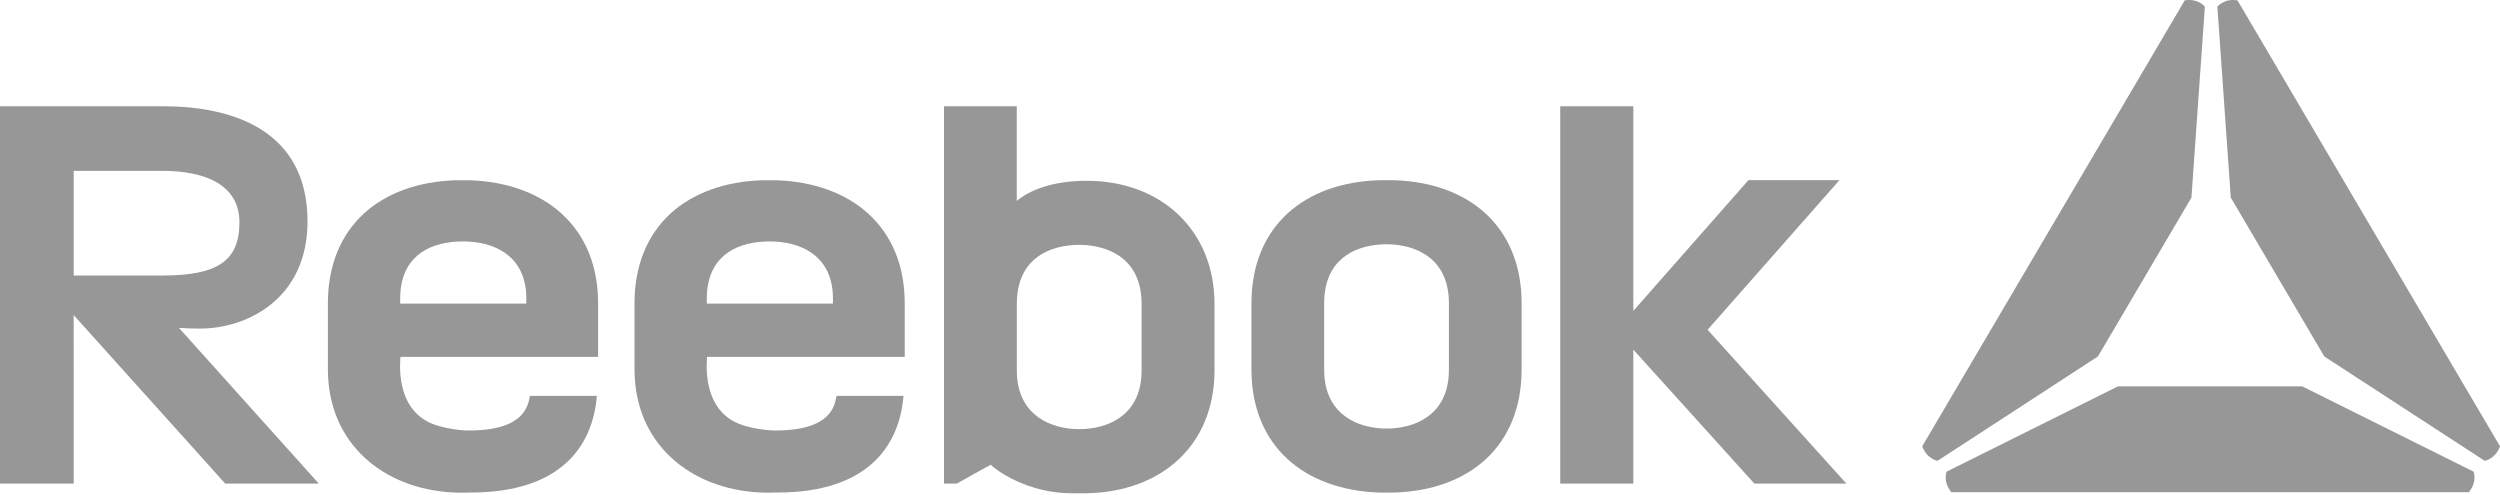
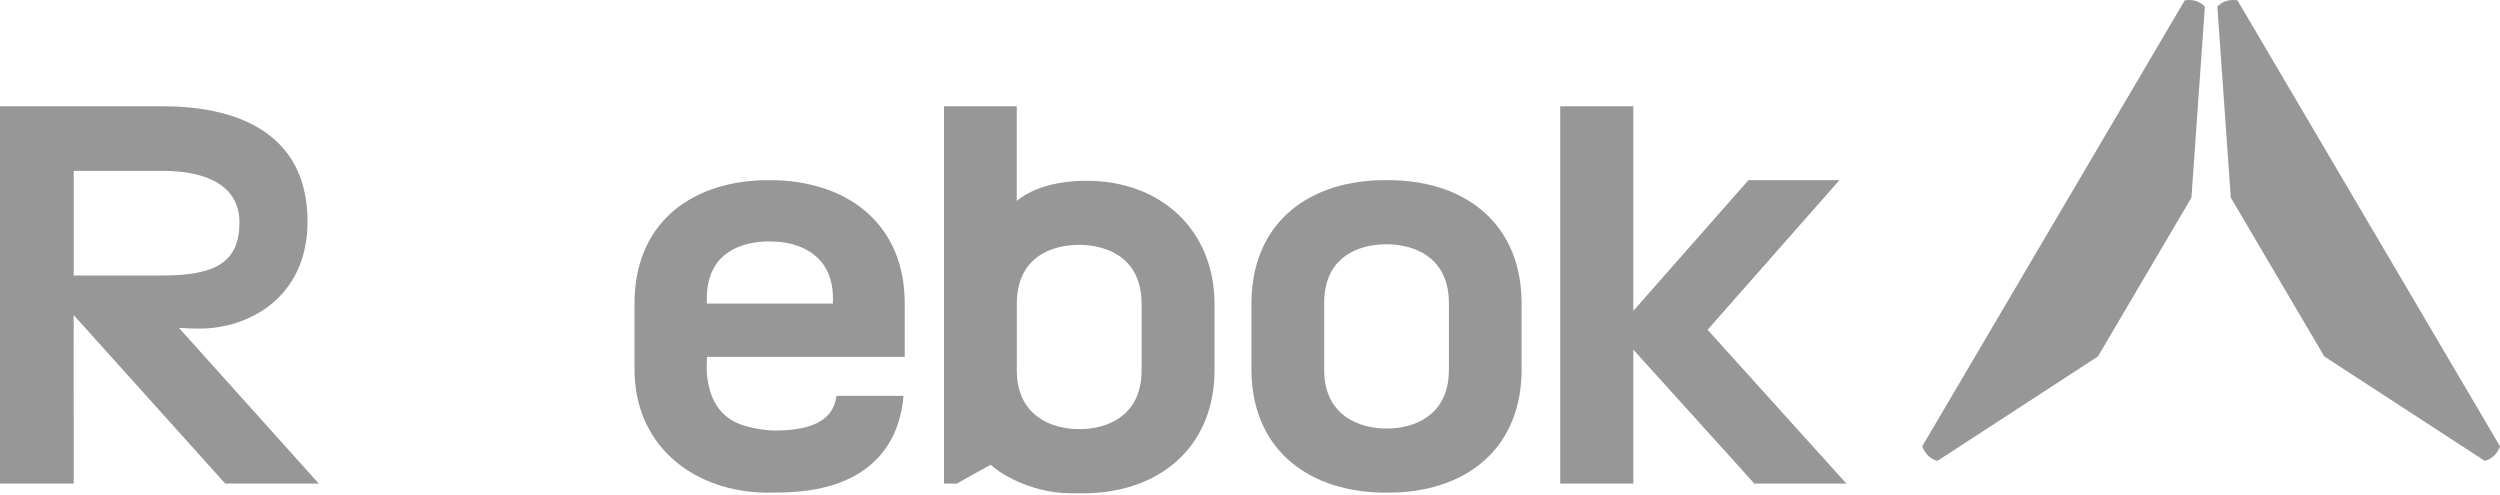
<svg xmlns="http://www.w3.org/2000/svg" width="394" height="78" viewBox="0 0 394 78" fill="none">
  <path d="M217.707 38.517C213.086 38.795 208.689 41.171 208.689 47.793C208.689 51.392 208.689 52.874 208.689 58.285C208.689 64.688 213.074 67.216 217.709 67.52C217.936 67.538 219.113 67.534 219.329 67.52C223.882 67.24 228.348 64.779 228.348 58.285C228.348 55.966 228.348 53.528 228.348 47.793C228.348 41.219 223.886 38.798 219.296 38.517C218.696 38.481 218.235 38.486 217.707 38.517ZM239.807 47.82C239.807 48.872 239.807 55.343 239.807 58.209C239.807 70.418 231.464 77.253 219.78 77.623C219.128 77.643 217.963 77.649 217.253 77.623C205.575 77.181 197.227 70.343 197.227 58.209C197.227 56.7 197.227 50.042 197.227 47.82C197.227 35.585 205.647 28.751 217.367 28.402C217.967 28.387 219.114 28.387 219.668 28.402C231.464 28.751 239.807 35.659 239.807 47.82Z" fill="#979797" />
  <path d="M257.411 48.992C257.411 48.992 274.58 29.495 275.558 28.387C276.515 28.387 289.9 28.387 289.9 28.387L269.115 51.971L290.995 76.216H276.491L257.411 55.103V76.216H245.892V16.746L257.411 16.747V48.992Z" fill="#979797" />
-   <path d="M63.073 47.034C63.073 40.734 67.24 38.297 72.188 38.066C72.699 38.044 73.263 38.046 73.719 38.066C78.74 38.297 82.948 40.931 82.948 47.022C82.948 47.311 82.949 47.539 82.949 47.85C82.161 47.85 63.639 47.85 63.07 47.85C63.07 47.693 63.073 47.306 63.073 47.034ZM94.262 56.238C94.262 56.238 94.262 50.76 94.262 47.815C94.262 35.618 85.725 28.797 74 28.405C73.863 28.402 71.974 28.402 71.814 28.405C60.014 28.797 51.675 35.618 51.675 47.819C51.675 50.58 51.675 46.586 51.675 58.21C51.675 69.832 60.348 77.103 71.557 77.623C72.75 77.677 73.364 77.623 74.188 77.623C88.204 77.623 93.408 70.49 94.066 62.391C92.45 62.391 85.025 62.391 83.522 62.391C83.207 63.895 82.737 67.846 73.856 67.846C72.322 67.846 70.184 67.488 68.626 66.969C62.057 64.779 63.11 56.684 63.11 56.238C63.478 56.238 94.262 56.238 94.262 56.238Z" fill="#979797" />
  <path d="M111.397 47.034C111.397 40.734 115.563 38.297 120.512 38.066C121.022 38.044 121.587 38.046 122.042 38.066C127.063 38.297 131.272 40.931 131.272 47.022C131.272 47.311 131.273 47.539 131.273 47.85C130.485 47.85 111.962 47.85 111.393 47.85C111.393 47.693 111.397 47.306 111.397 47.034ZM142.586 56.238C142.586 56.238 142.586 50.76 142.586 47.815C142.586 35.618 134.048 28.797 122.324 28.405C122.186 28.402 120.298 28.402 120.137 28.405C108.337 28.797 99.997 35.618 99.997 47.819C99.997 50.58 99.997 46.586 99.997 58.21C99.997 69.832 108.671 77.103 119.879 77.623C121.074 77.677 121.687 77.623 122.511 77.623C136.528 77.623 141.731 70.49 142.389 62.391C140.774 62.391 133.348 62.391 131.846 62.391C131.531 63.895 131.06 67.846 122.179 67.846C120.645 67.846 118.507 67.488 116.948 66.969C110.38 64.779 111.434 56.684 111.434 56.238C111.802 56.238 142.586 56.238 142.586 56.238Z" fill="#979797" />
  <path d="M179.915 58.377C179.915 64.874 175.449 67.334 170.894 67.612C170.679 67.626 169.502 67.63 169.275 67.612C164.641 67.308 160.254 64.781 160.254 58.377V47.885C160.254 41.265 164.654 38.887 169.271 38.61C169.801 38.58 170.263 38.573 170.863 38.61C175.453 38.889 179.915 41.309 179.915 47.885V58.377ZM171.269 28.491C165.931 28.491 162.285 29.946 160.241 31.669C160.241 30.785 160.241 16.75 160.241 16.75H148.774V76.219H150.788C150.788 76.219 155.88 73.346 156.151 73.25C156.897 74.051 161.906 77.738 168.853 77.738C169.74 77.738 170.502 77.759 171.385 77.738C183.003 77.462 191.408 70.251 191.408 58.325V47.935C191.408 36.251 182.949 28.491 171.269 28.491Z" fill="#979797" />
  <path d="M11.619 26.924C11.619 26.924 19.106 26.926 25.583 26.926C32.062 26.926 37.733 28.953 37.733 35.055C37.733 41.194 34.172 43.421 25.583 43.421C16.994 43.421 11.619 43.421 11.619 43.421V26.924ZM50.244 76.215L28.199 51.67C29.3 51.744 30.406 51.787 31.505 51.787C39.064 51.787 48.466 46.987 48.466 34.916C48.466 20.35 36.405 16.746 25.718 16.746C15.035 16.746 0 16.746 0 16.746V76.215H11.619L11.609 49.653L35.496 76.215H50.244Z" fill="#979797" />
-   <path d="M389.829 74.327L362.833 60.891H333.785L306.79 74.327C306.79 74.327 306.141 75.872 307.53 77.57H343.992H352.625H389.086C390.477 75.872 389.829 74.327 389.829 74.327Z" fill="#979797" />
  <path d="M305.364 72.62L330.635 56.174L330.958 55.628L345.05 31.686L345.371 31.14L347.487 1.059C347.487 1.059 346.485 -0.283 344.316 0.054L325.822 31.476L321.44 38.916L302.943 70.337C303.705 72.396 305.364 72.62 305.364 72.62Z" fill="#979797" />
  <path d="M391.581 72.62L366.308 56.174L365.986 55.628L351.895 31.686L351.572 31.14L349.457 1.059C349.457 1.059 350.458 -0.283 352.628 0.054L371.124 31.476L375.504 38.916L394 70.337C393.239 72.396 391.581 72.62 391.581 72.62Z" fill="#979797" />
</svg>